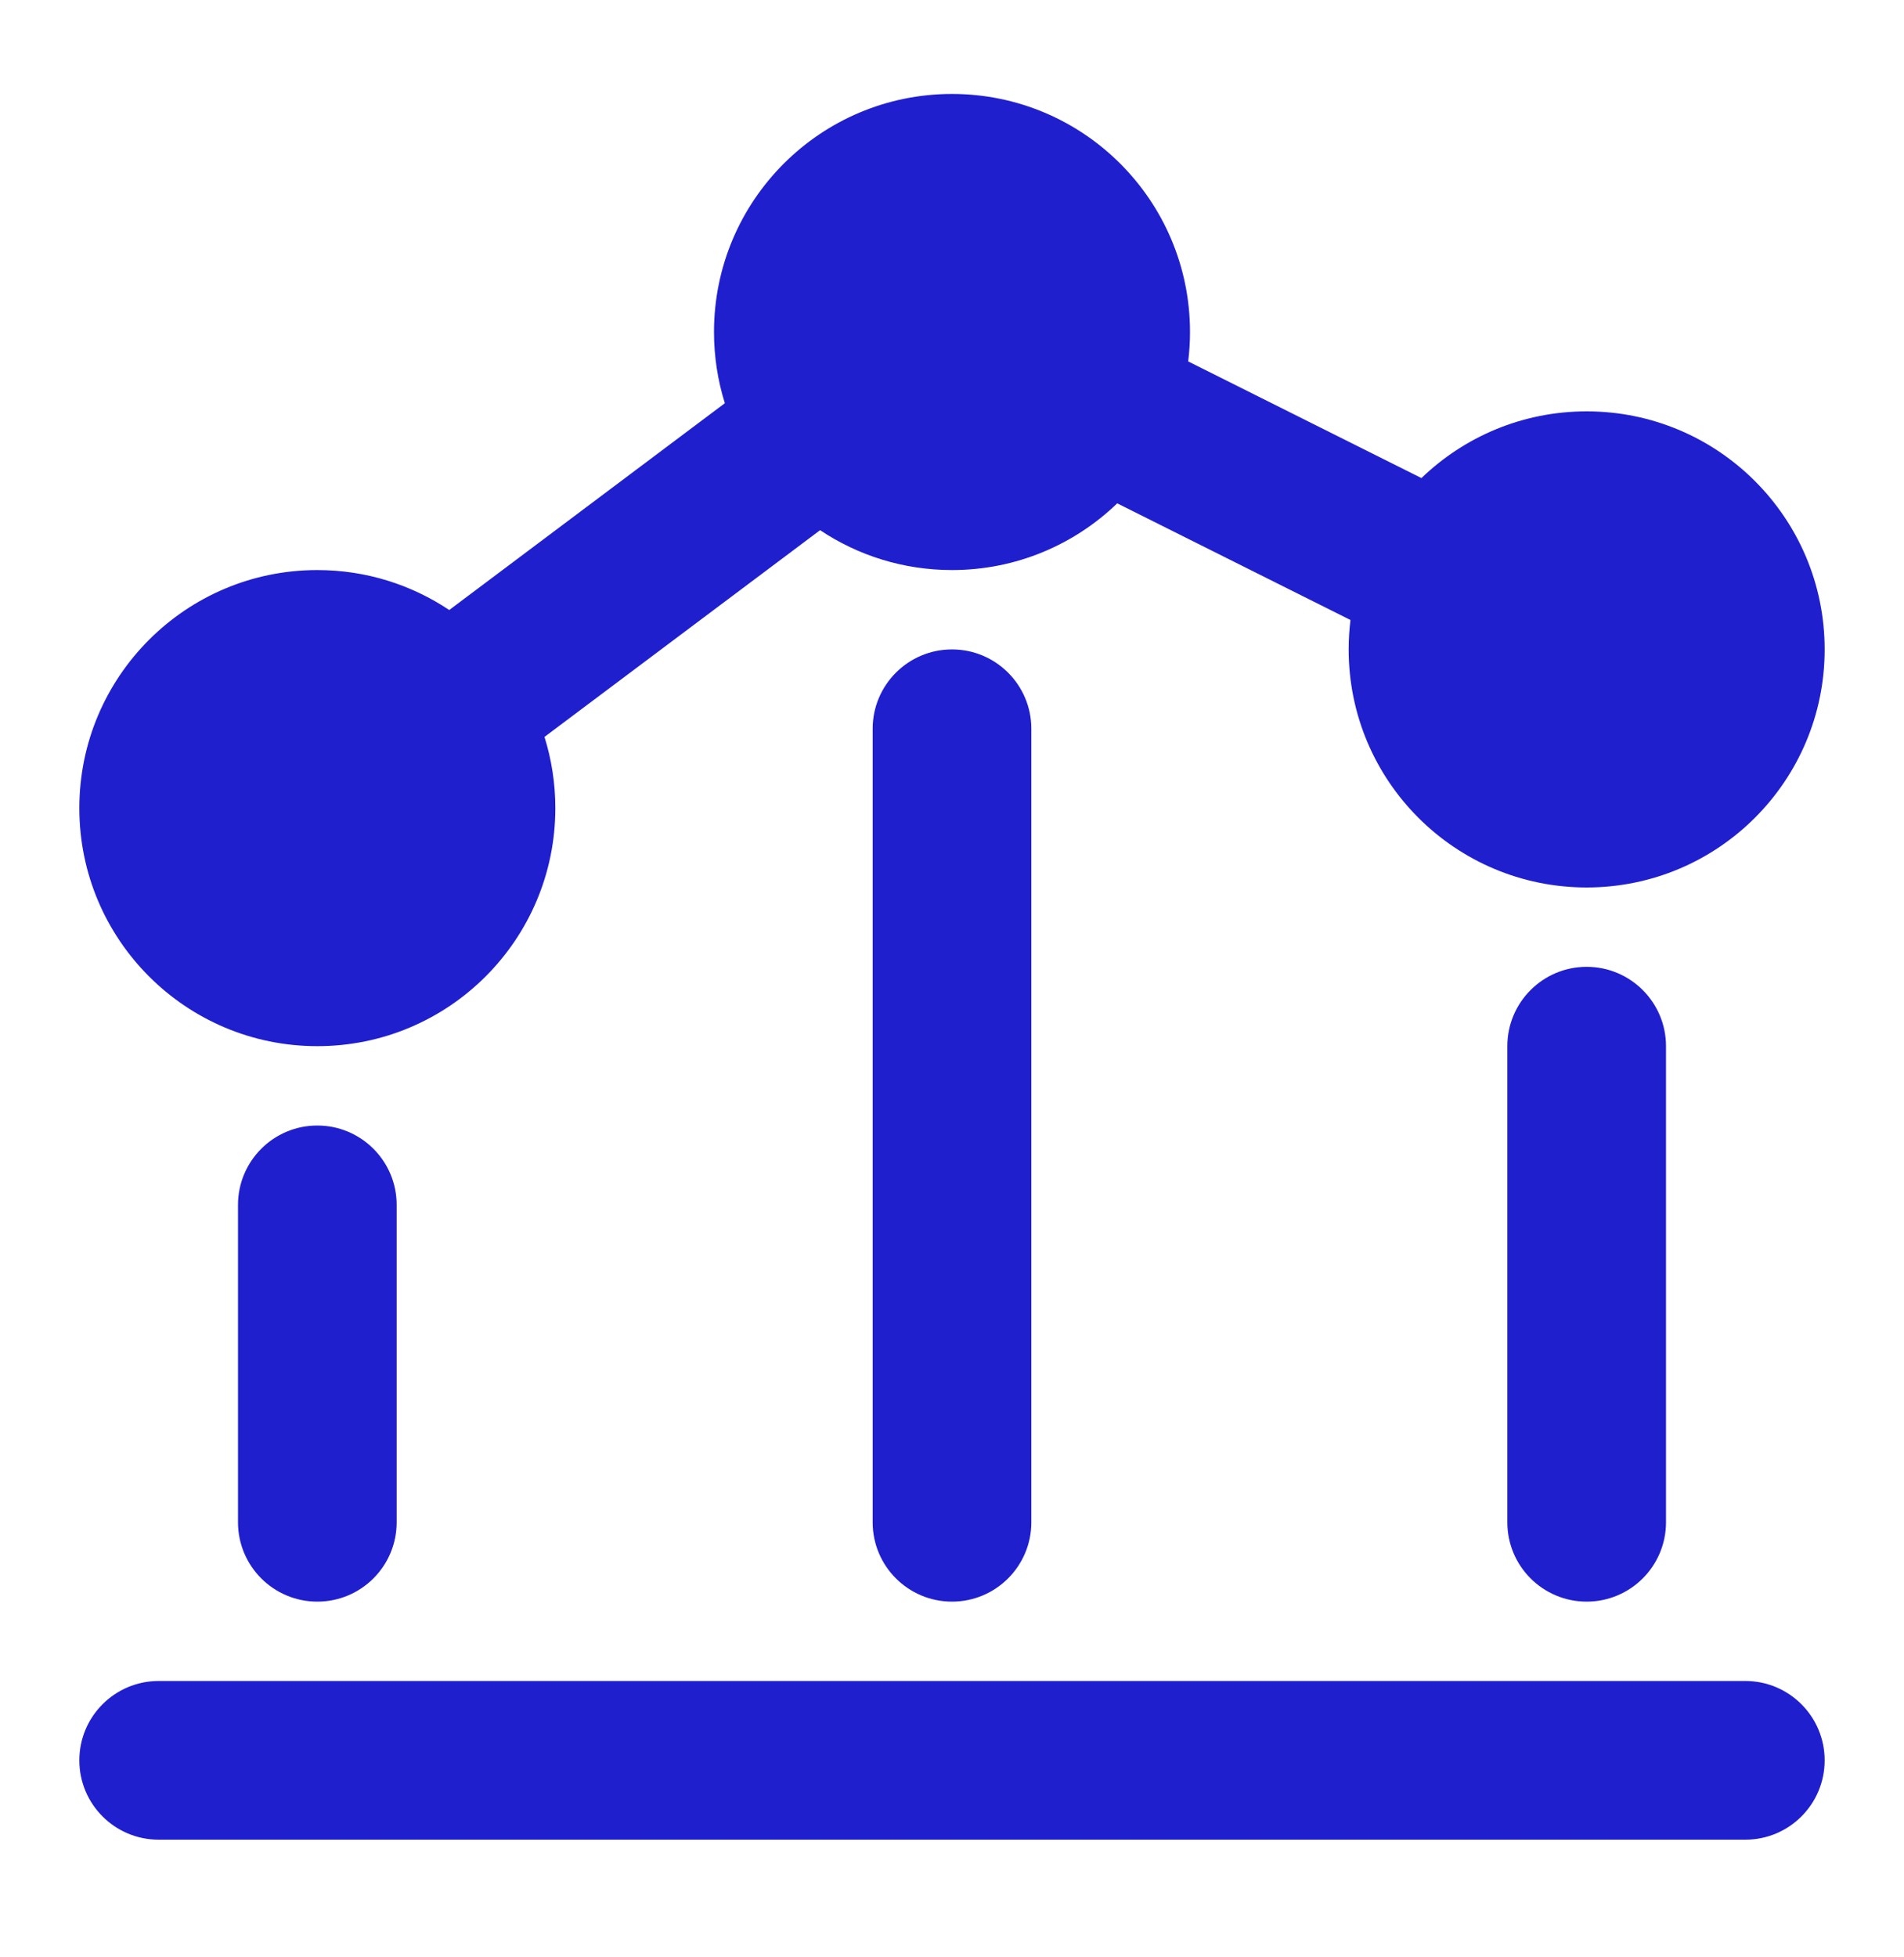
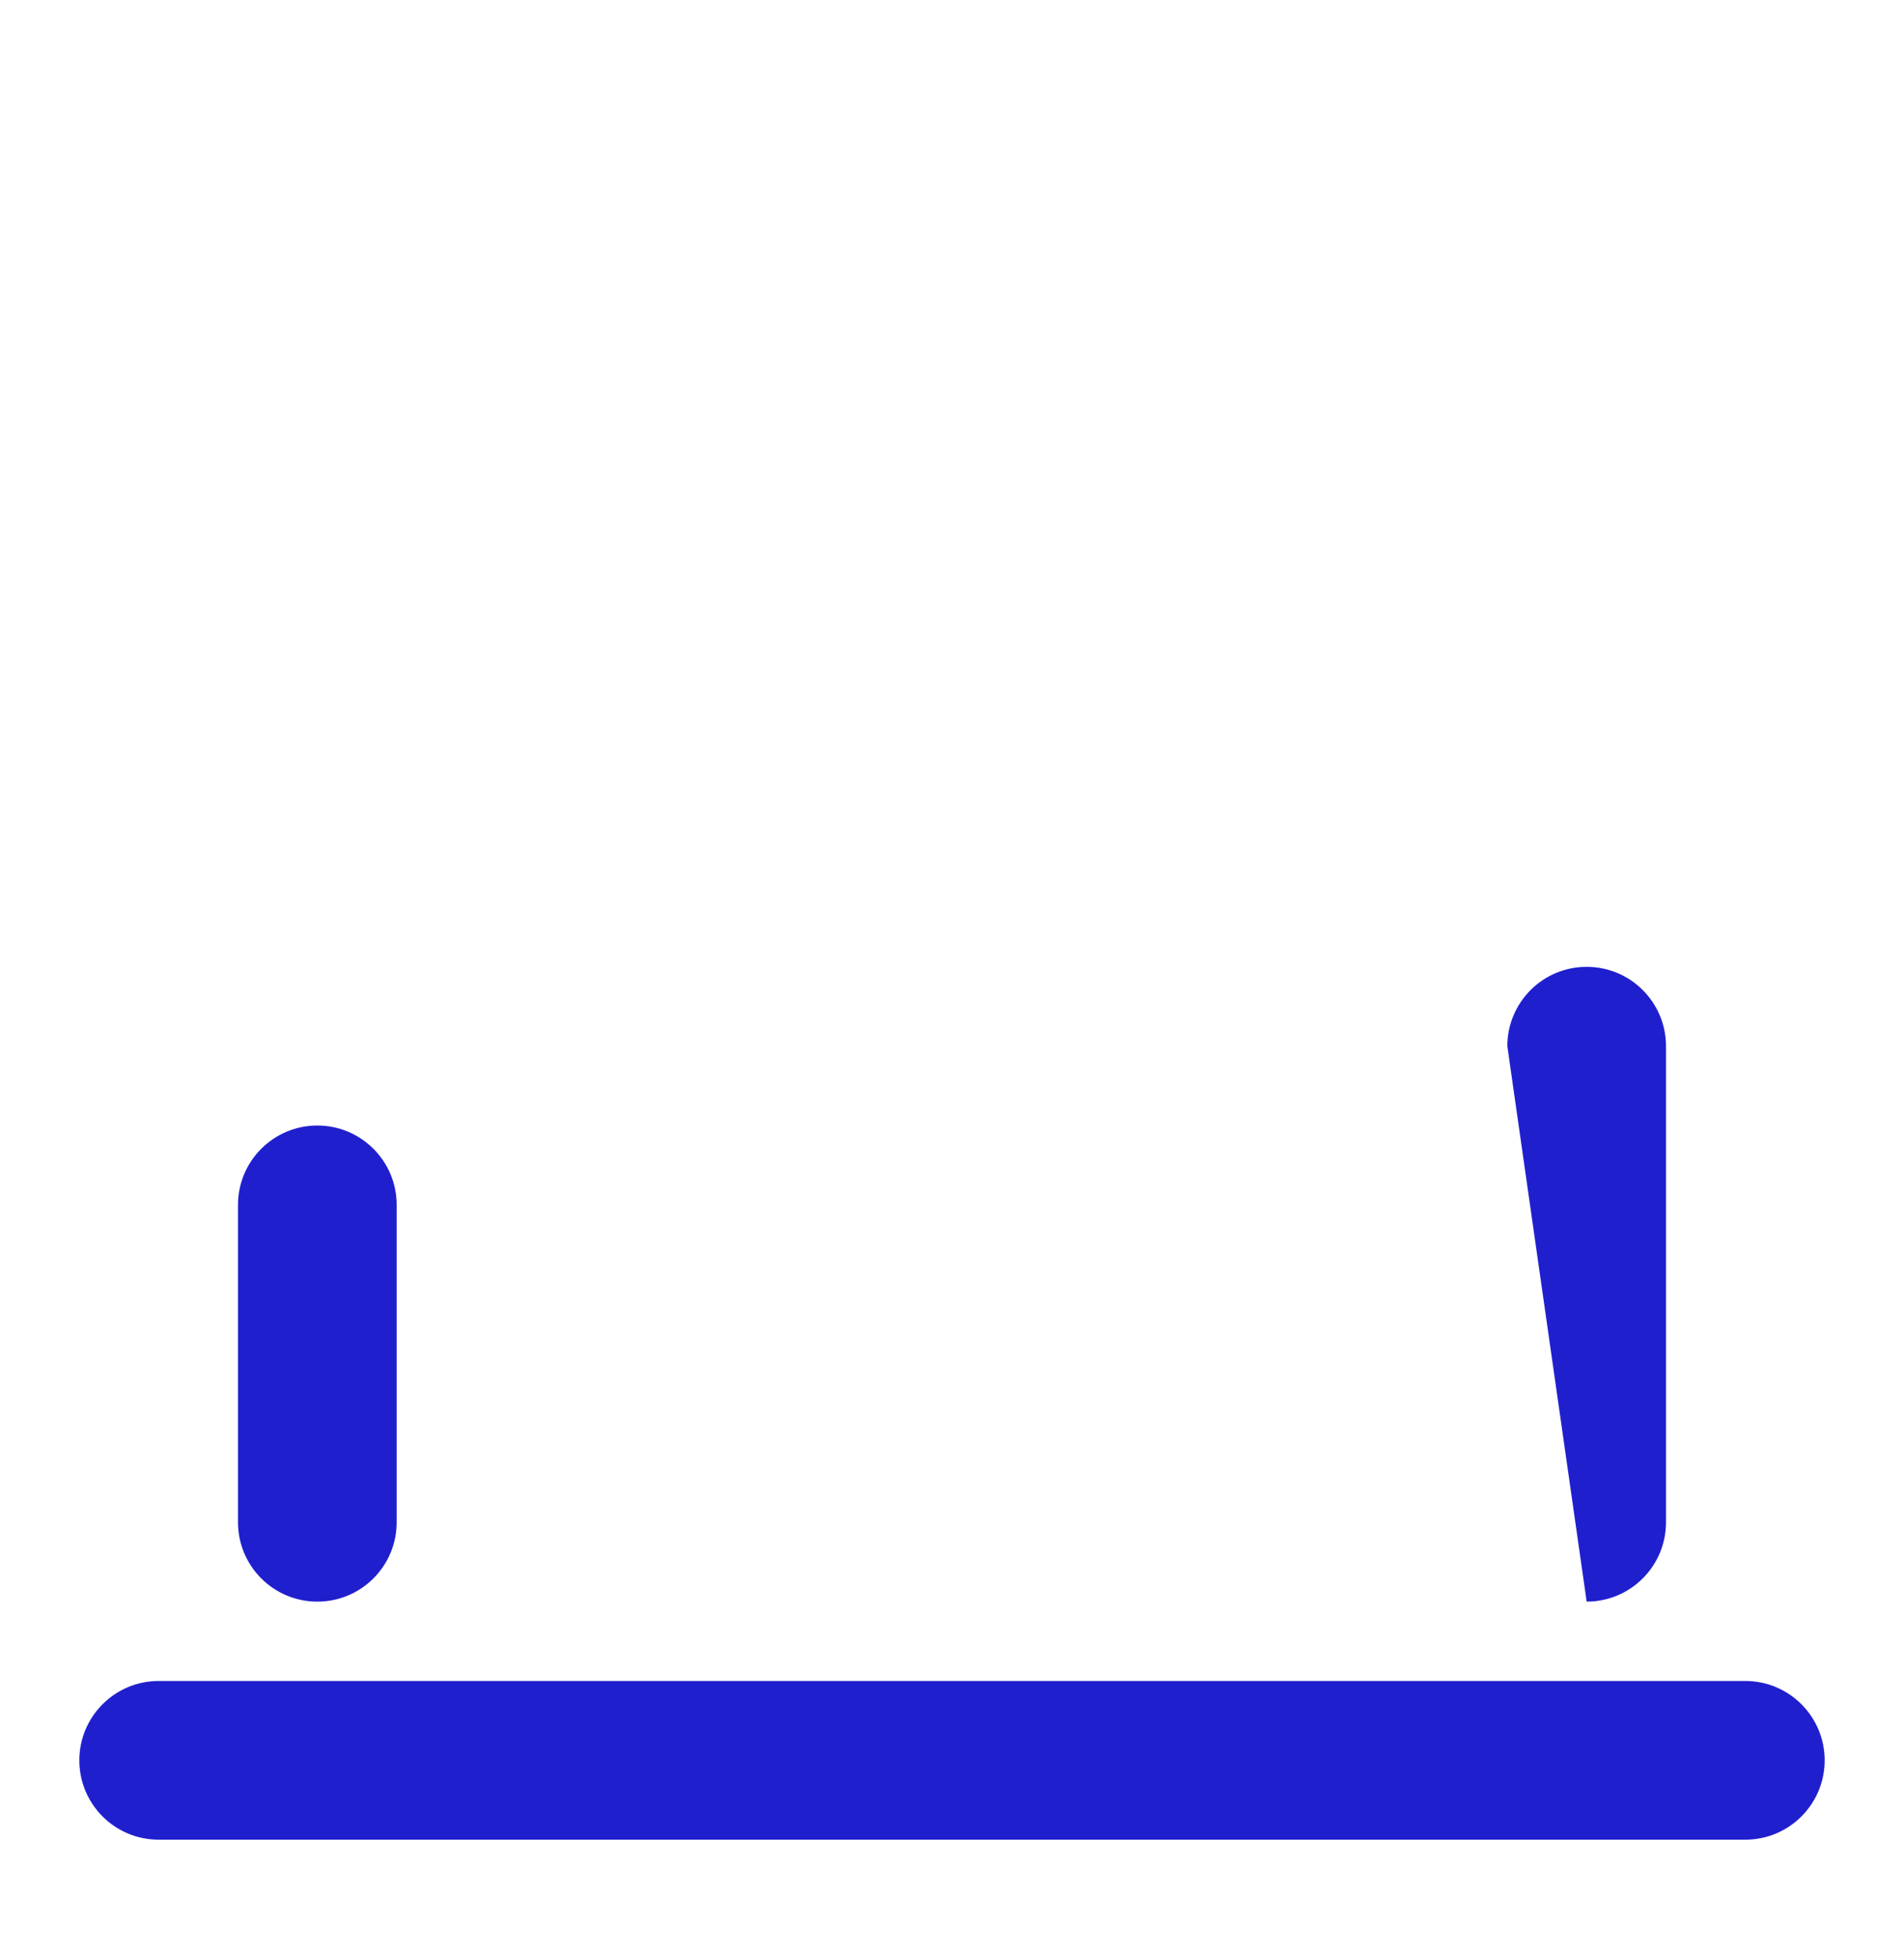
<svg xmlns="http://www.w3.org/2000/svg" width="36" height="37" viewBox="0 0 36 37" fill="none">
  <path fill-rule="evenodd" clip-rule="evenodd" d="M6 21.276C6.828 21.276 7.5 21.948 7.5 22.776L7.5 28.776C7.5 29.605 6.828 30.276 6 30.276C5.172 30.276 4.5 29.605 4.5 28.776L4.5 22.776C4.5 21.948 5.172 21.276 6 21.276Z" fill="#201FCE" />
-   <path fill-rule="evenodd" clip-rule="evenodd" d="M18 12.276C18.828 12.276 19.5 12.948 19.5 13.776L19.5 28.776C19.5 29.605 18.828 30.276 18 30.276C17.172 30.276 16.5 29.605 16.5 28.776L16.5 13.776C16.5 12.948 17.172 12.276 18 12.276Z" fill="#201FCE" />
  <path fill-rule="evenodd" clip-rule="evenodd" d="M34.5 33.276C34.5 34.105 33.828 34.776 33 34.776L3 34.776C2.172 34.776 1.5 34.105 1.5 33.276C1.5 32.448 2.172 31.776 3 31.776L33 31.776C33.828 31.776 34.5 32.448 34.5 33.276Z" fill="#201FCE" />
-   <path fill-rule="evenodd" clip-rule="evenodd" d="M30 18.276C30.828 18.276 31.5 18.948 31.5 19.776L31.5 28.776C31.5 29.605 30.828 30.276 30 30.276C29.172 30.276 28.5 29.605 28.5 28.776L28.5 19.776C28.5 18.948 29.172 18.276 30 18.276Z" fill="#201FCE" />
-   <path d="M13.5 6.276C13.5 3.791 15.515 1.776 18 1.776C20.485 1.776 22.5 3.791 22.5 6.276C22.5 6.464 22.488 6.65 22.466 6.832L26.876 9.037C27.685 8.258 28.785 7.776 30 7.776C32.485 7.776 34.5 9.791 34.5 12.276C34.5 14.762 32.485 16.776 30 16.776C27.515 16.776 25.5 14.762 25.5 12.276C25.5 12.088 25.512 11.903 25.534 11.72L21.124 9.515C20.315 10.295 19.214 10.776 18 10.776C17.077 10.776 16.219 10.498 15.506 10.022L10.295 13.93C10.428 14.356 10.5 14.808 10.5 15.276C10.5 17.762 8.485 19.776 6 19.776C3.515 19.776 1.5 17.762 1.5 15.276C1.5 12.791 3.515 10.776 6 10.776C6.923 10.776 7.781 11.055 8.494 11.531L13.705 7.622C13.572 7.197 13.5 6.745 13.5 6.276Z" fill="#201FCE" />
+   <path fill-rule="evenodd" clip-rule="evenodd" d="M30 18.276C30.828 18.276 31.5 18.948 31.5 19.776L31.5 28.776C31.5 29.605 30.828 30.276 30 30.276L28.5 19.776C28.5 18.948 29.172 18.276 30 18.276Z" fill="#201FCE" />
</svg>